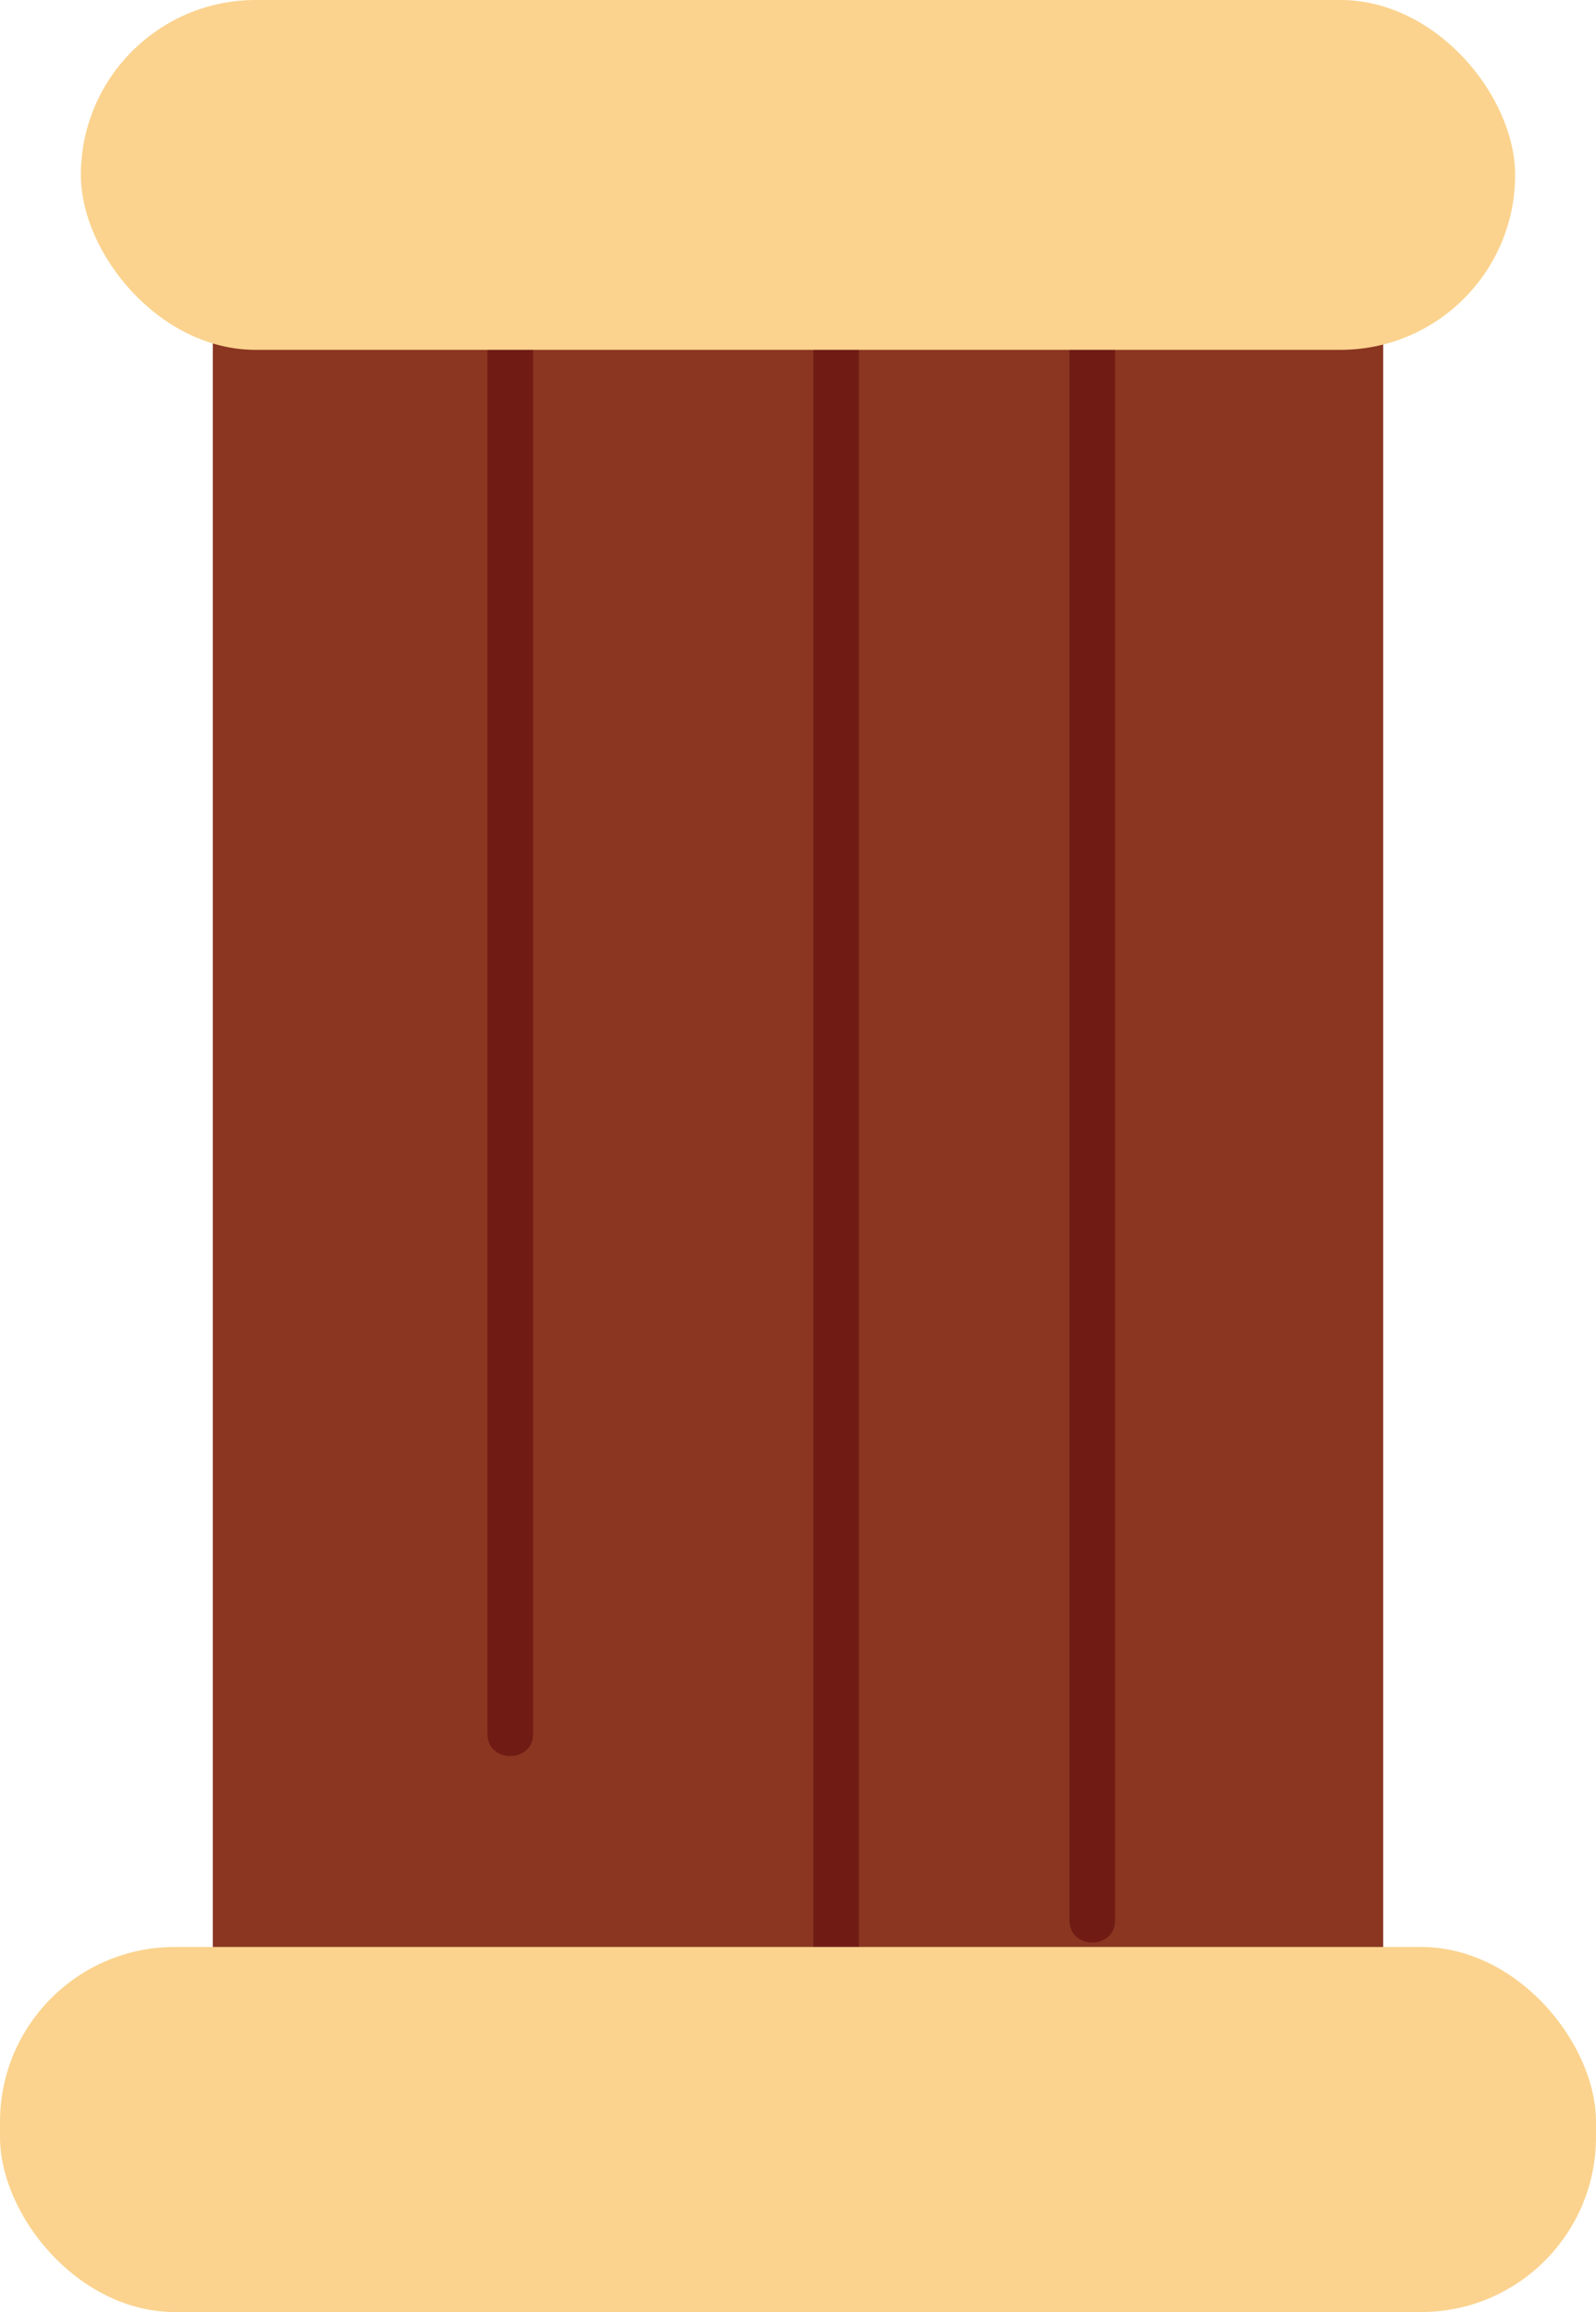
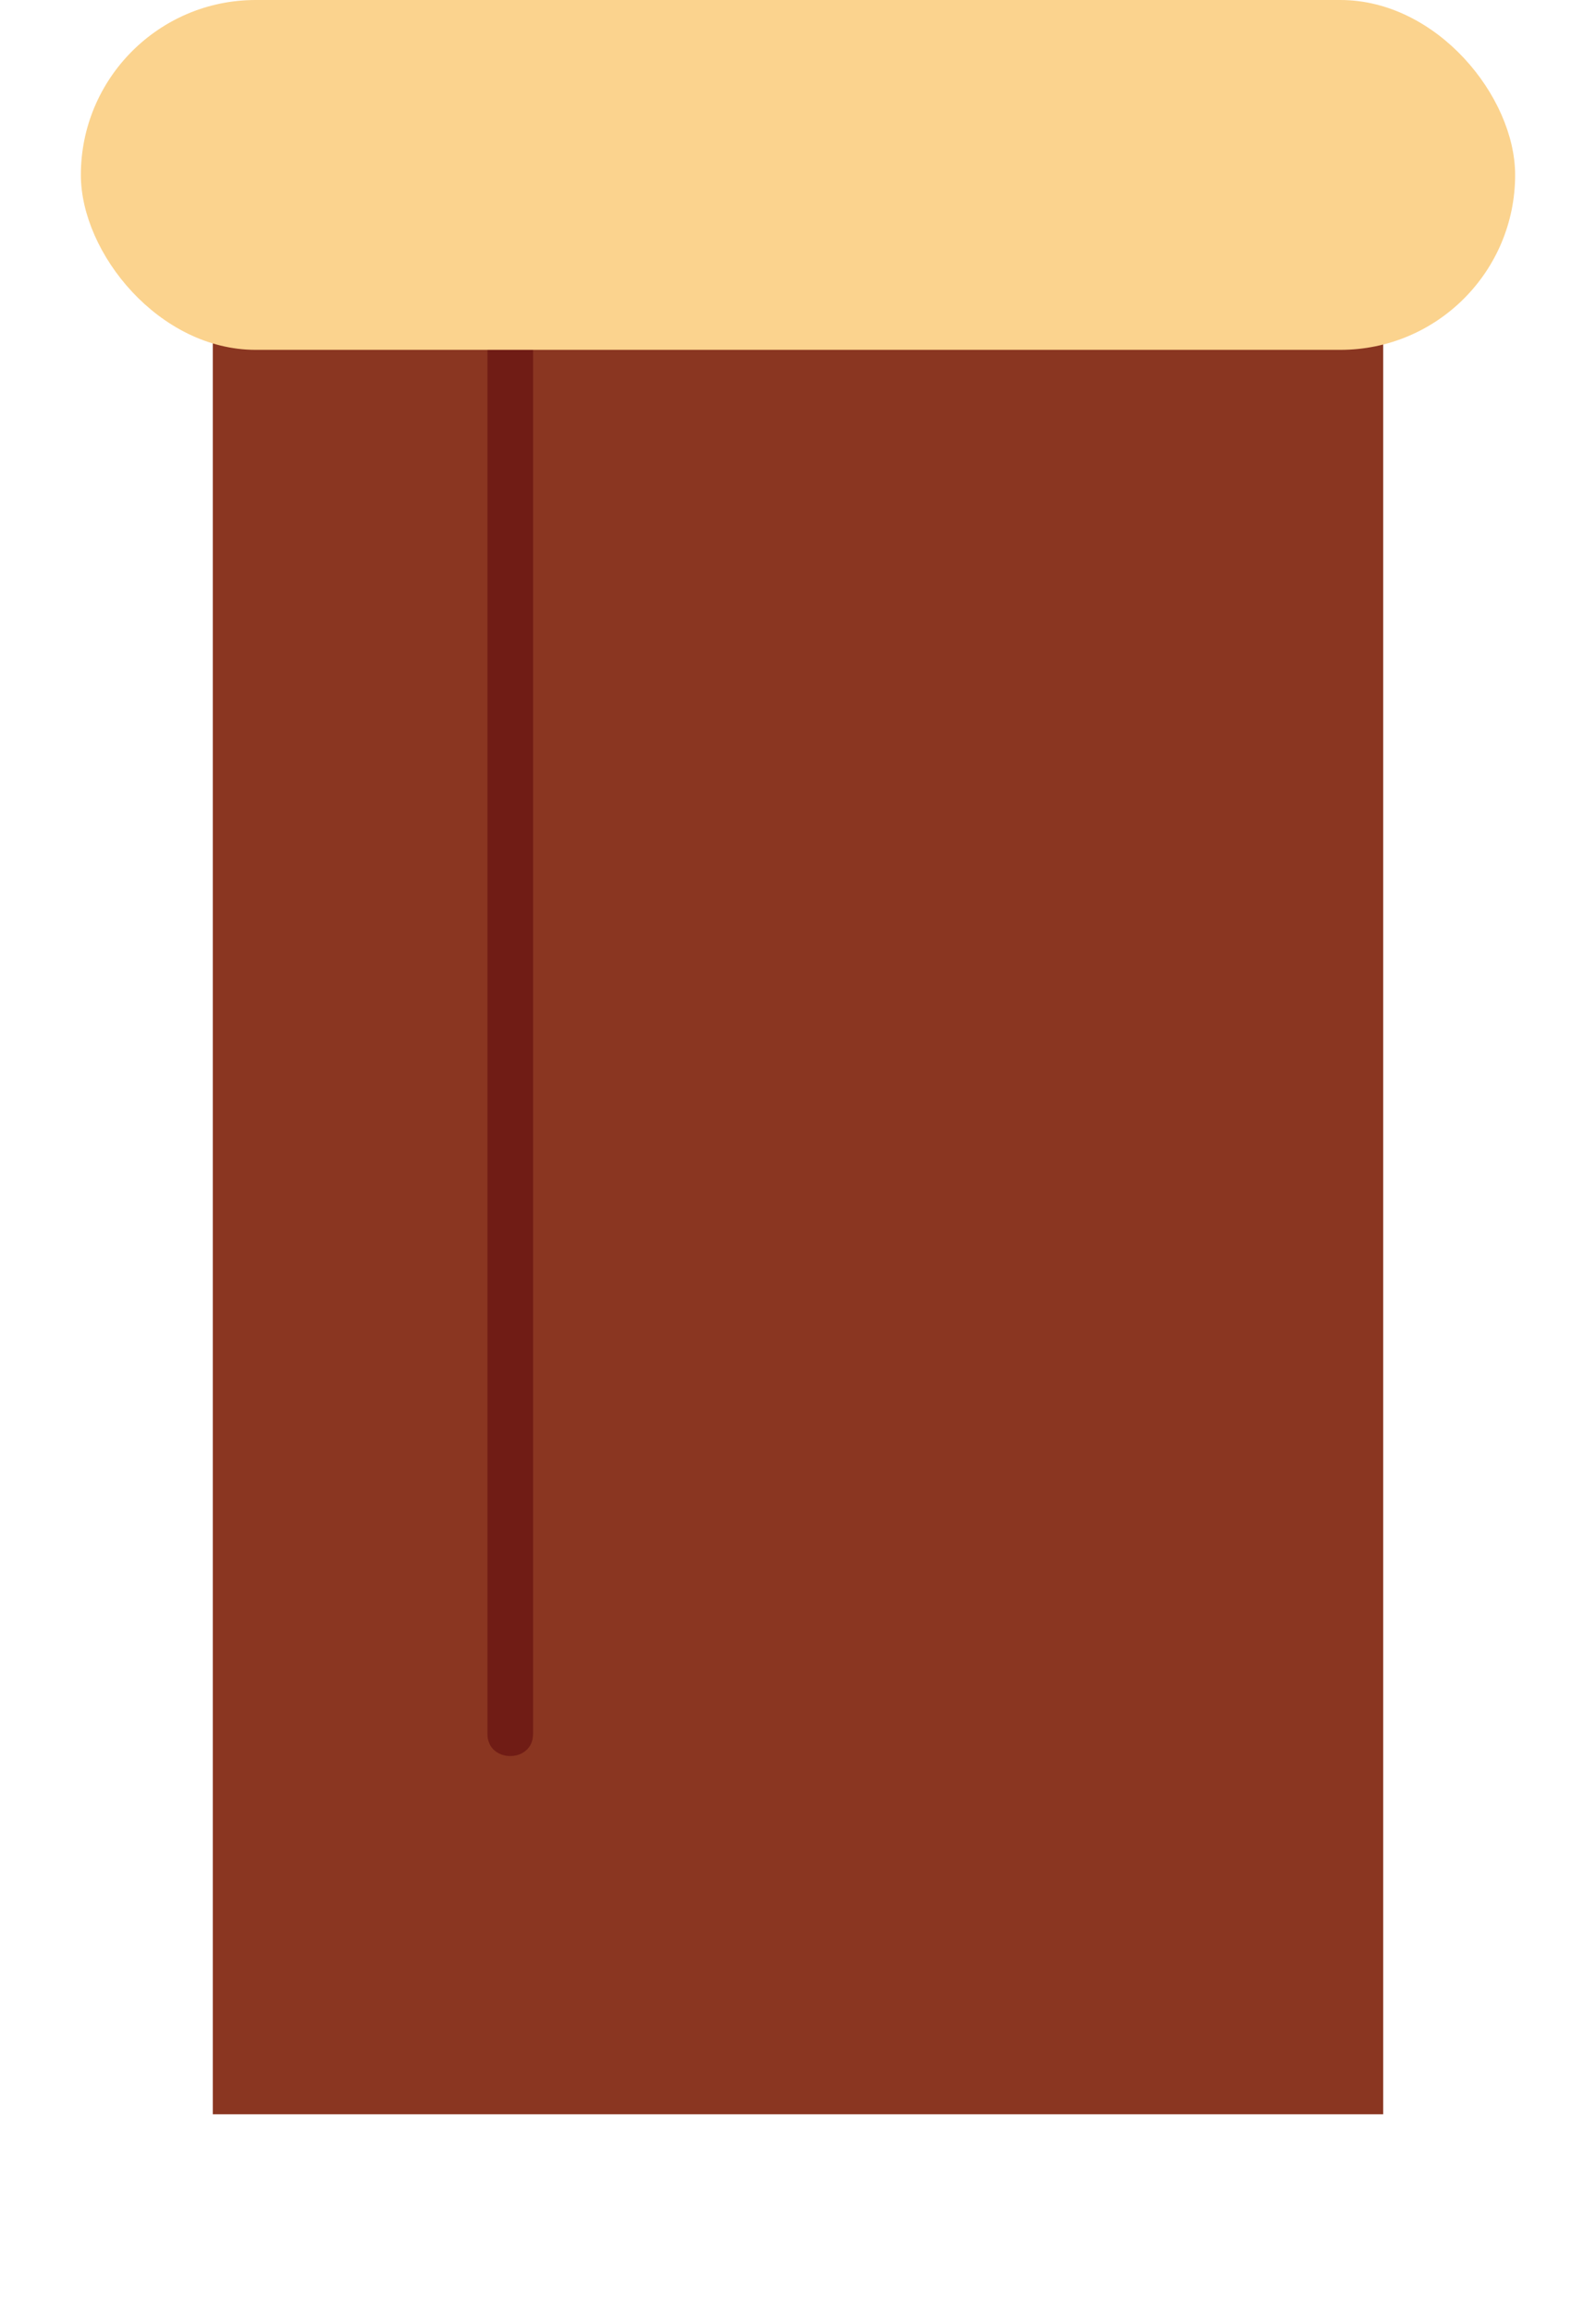
<svg xmlns="http://www.w3.org/2000/svg" id="_Слой_2" data-name="Слой 2" viewBox="0 0 105 152">
  <defs>
    <style>      .cls-1 {        fill: #701c15;      }      .cls-2 {        fill: #8a3621;      }      .cls-3 {        fill: #fbd38e;      }    </style>
  </defs>
  <g id="_фон_красный" data-name="фон красный">
    <g>
      <rect class="cls-2" x="14" y="13" width="77" height="126" />
      <path class="cls-1" d="M32.07,20.55v93.45c0,1.93,3,1.93,3,0V20.55c0-1.93-3-1.93-3,0h0Z" />
-       <path class="cls-1" d="M53.51,17.49v116.43c0,1.93,3,1.93,3,0V17.49c0-1.93-3-1.93-3,0h0Z" />
-       <path class="cls-1" d="M70.36,22.09c0,27.08,0,54.16,0,81.24,0,7.64,0,15.28,0,22.93,0,1.93,3,1.93,3,0,0-27.08,0-54.16,0-81.24,0-7.64,0-15.28,0-22.93,0-1.93-3-1.93-3,0h0Z" />
      <rect class="cls-3" x="5.32" y="0" width="94.36" height="23" rx="11.5" ry="11.5" />
-       <rect class="cls-3" x="0" y="128" width="105" height="24" rx="11.5" ry="11.5" />
    </g>
  </g>
</svg>